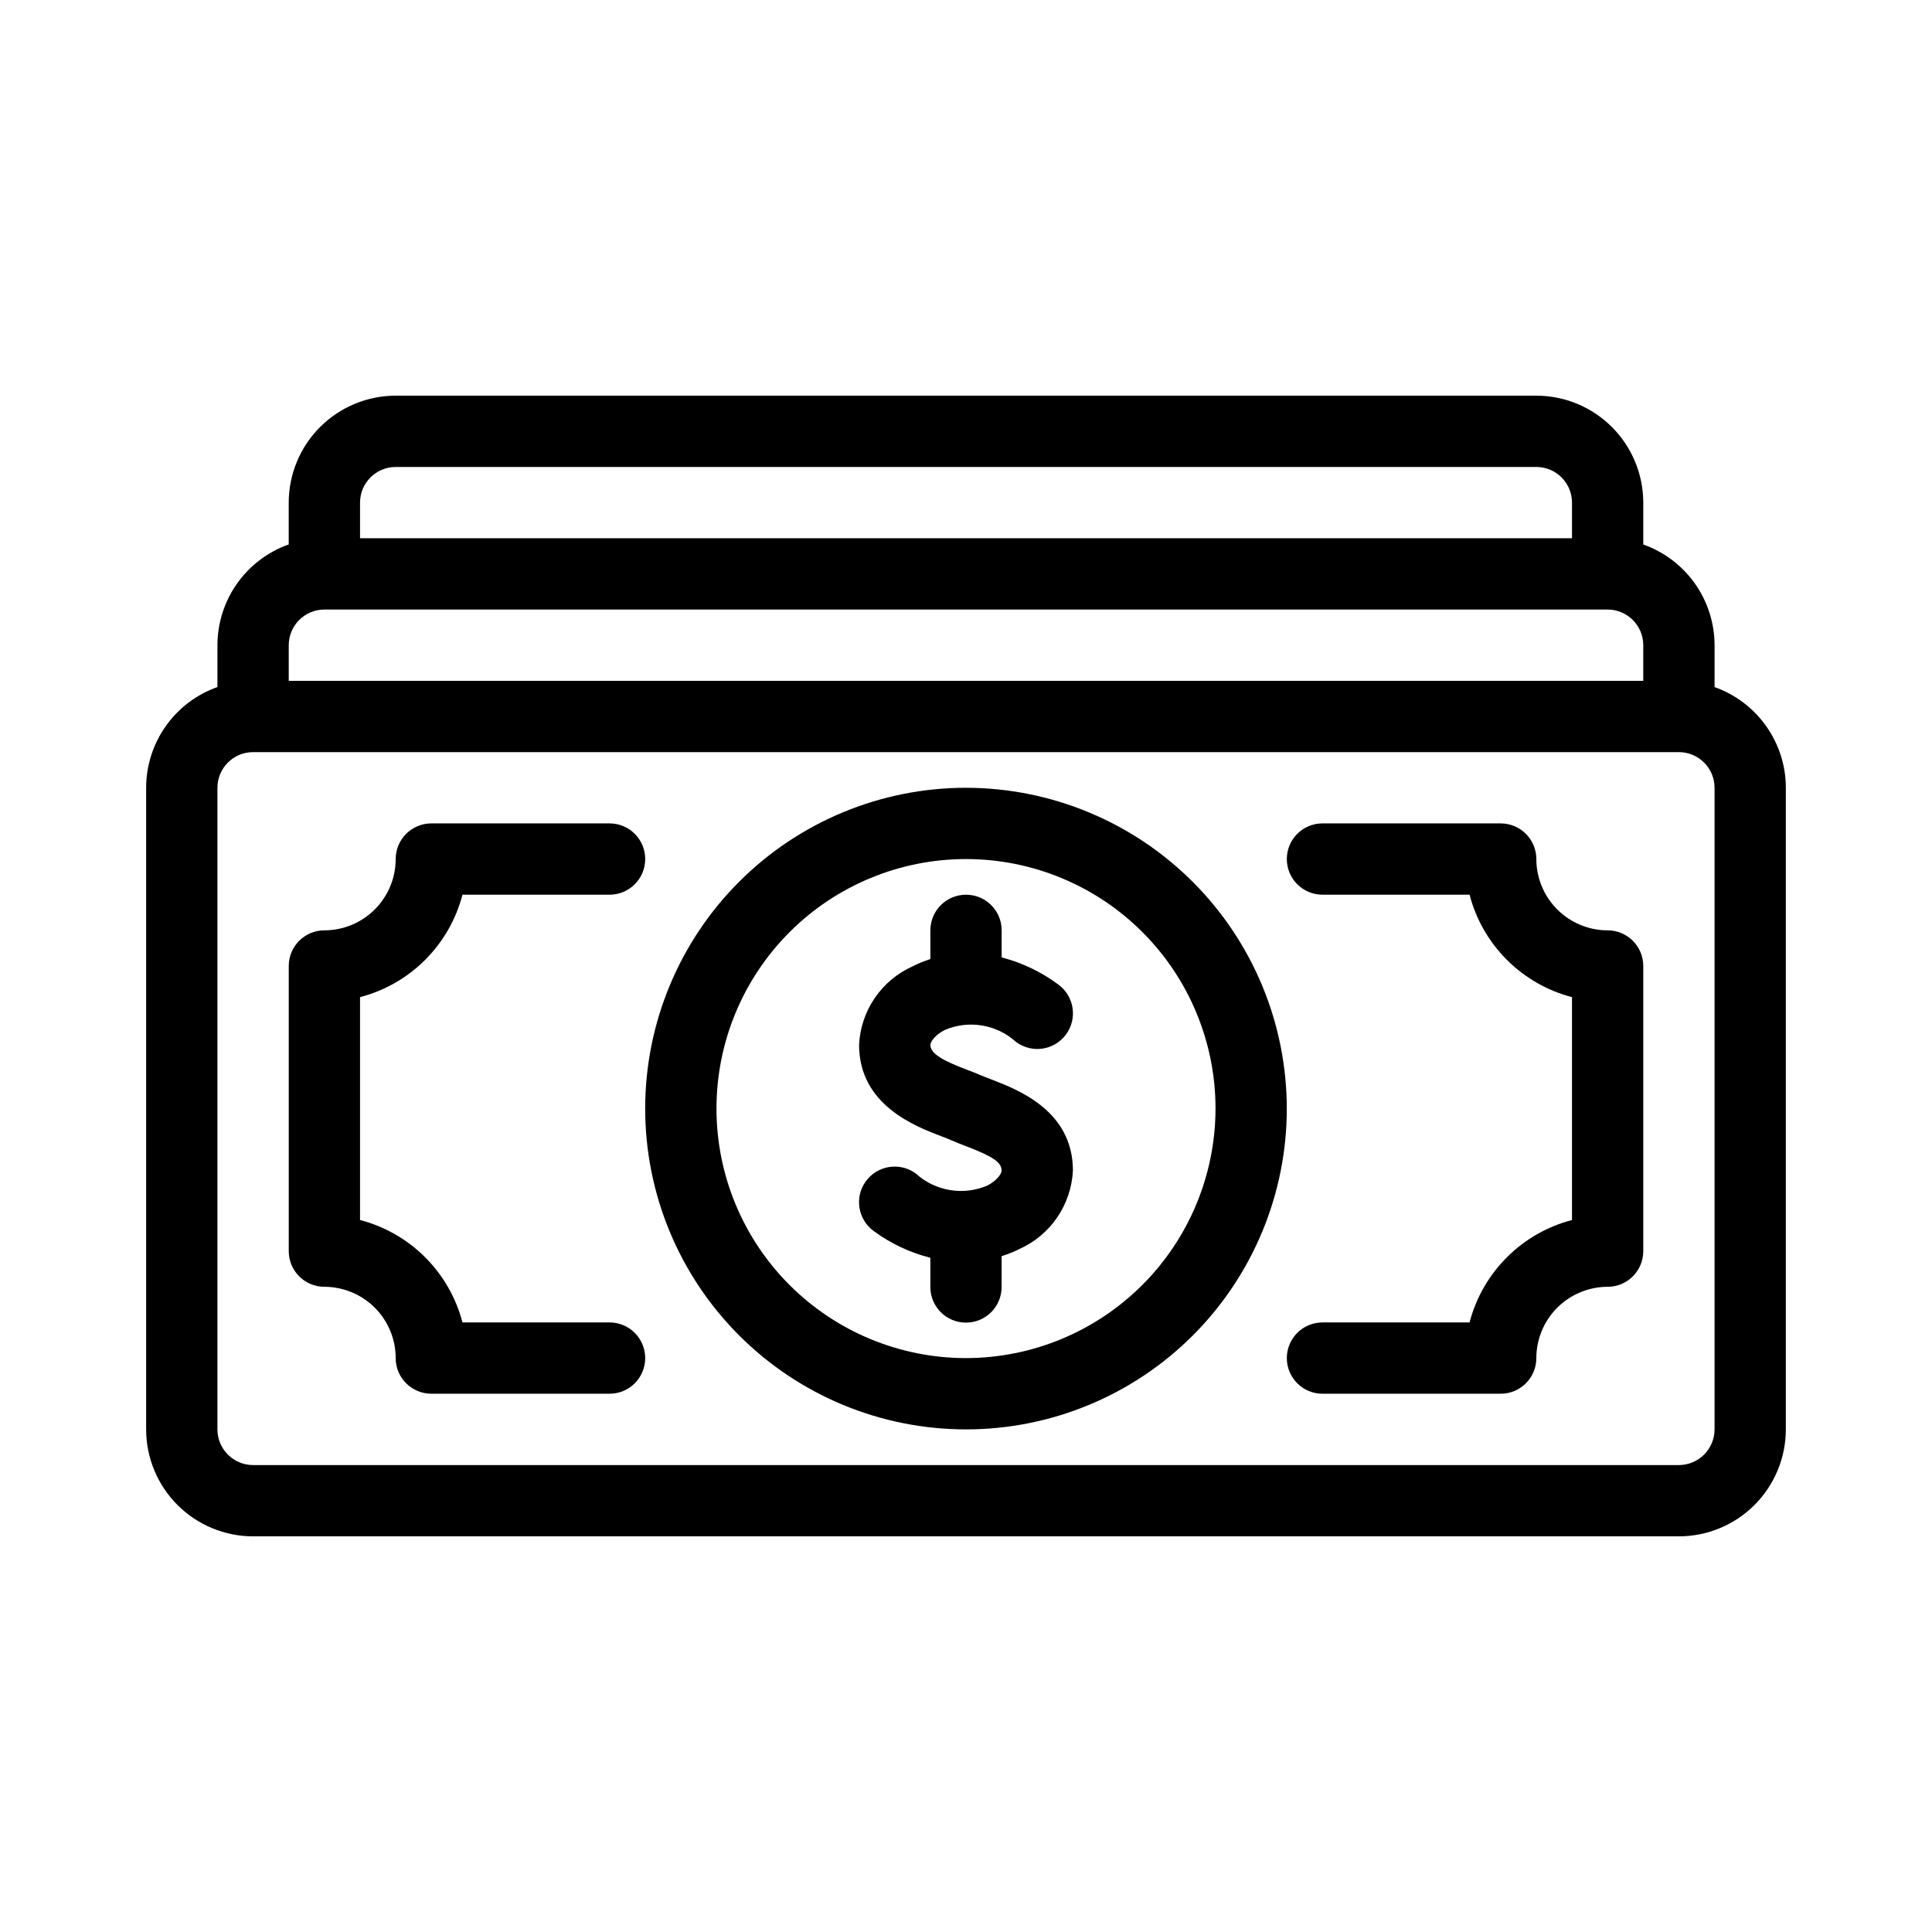
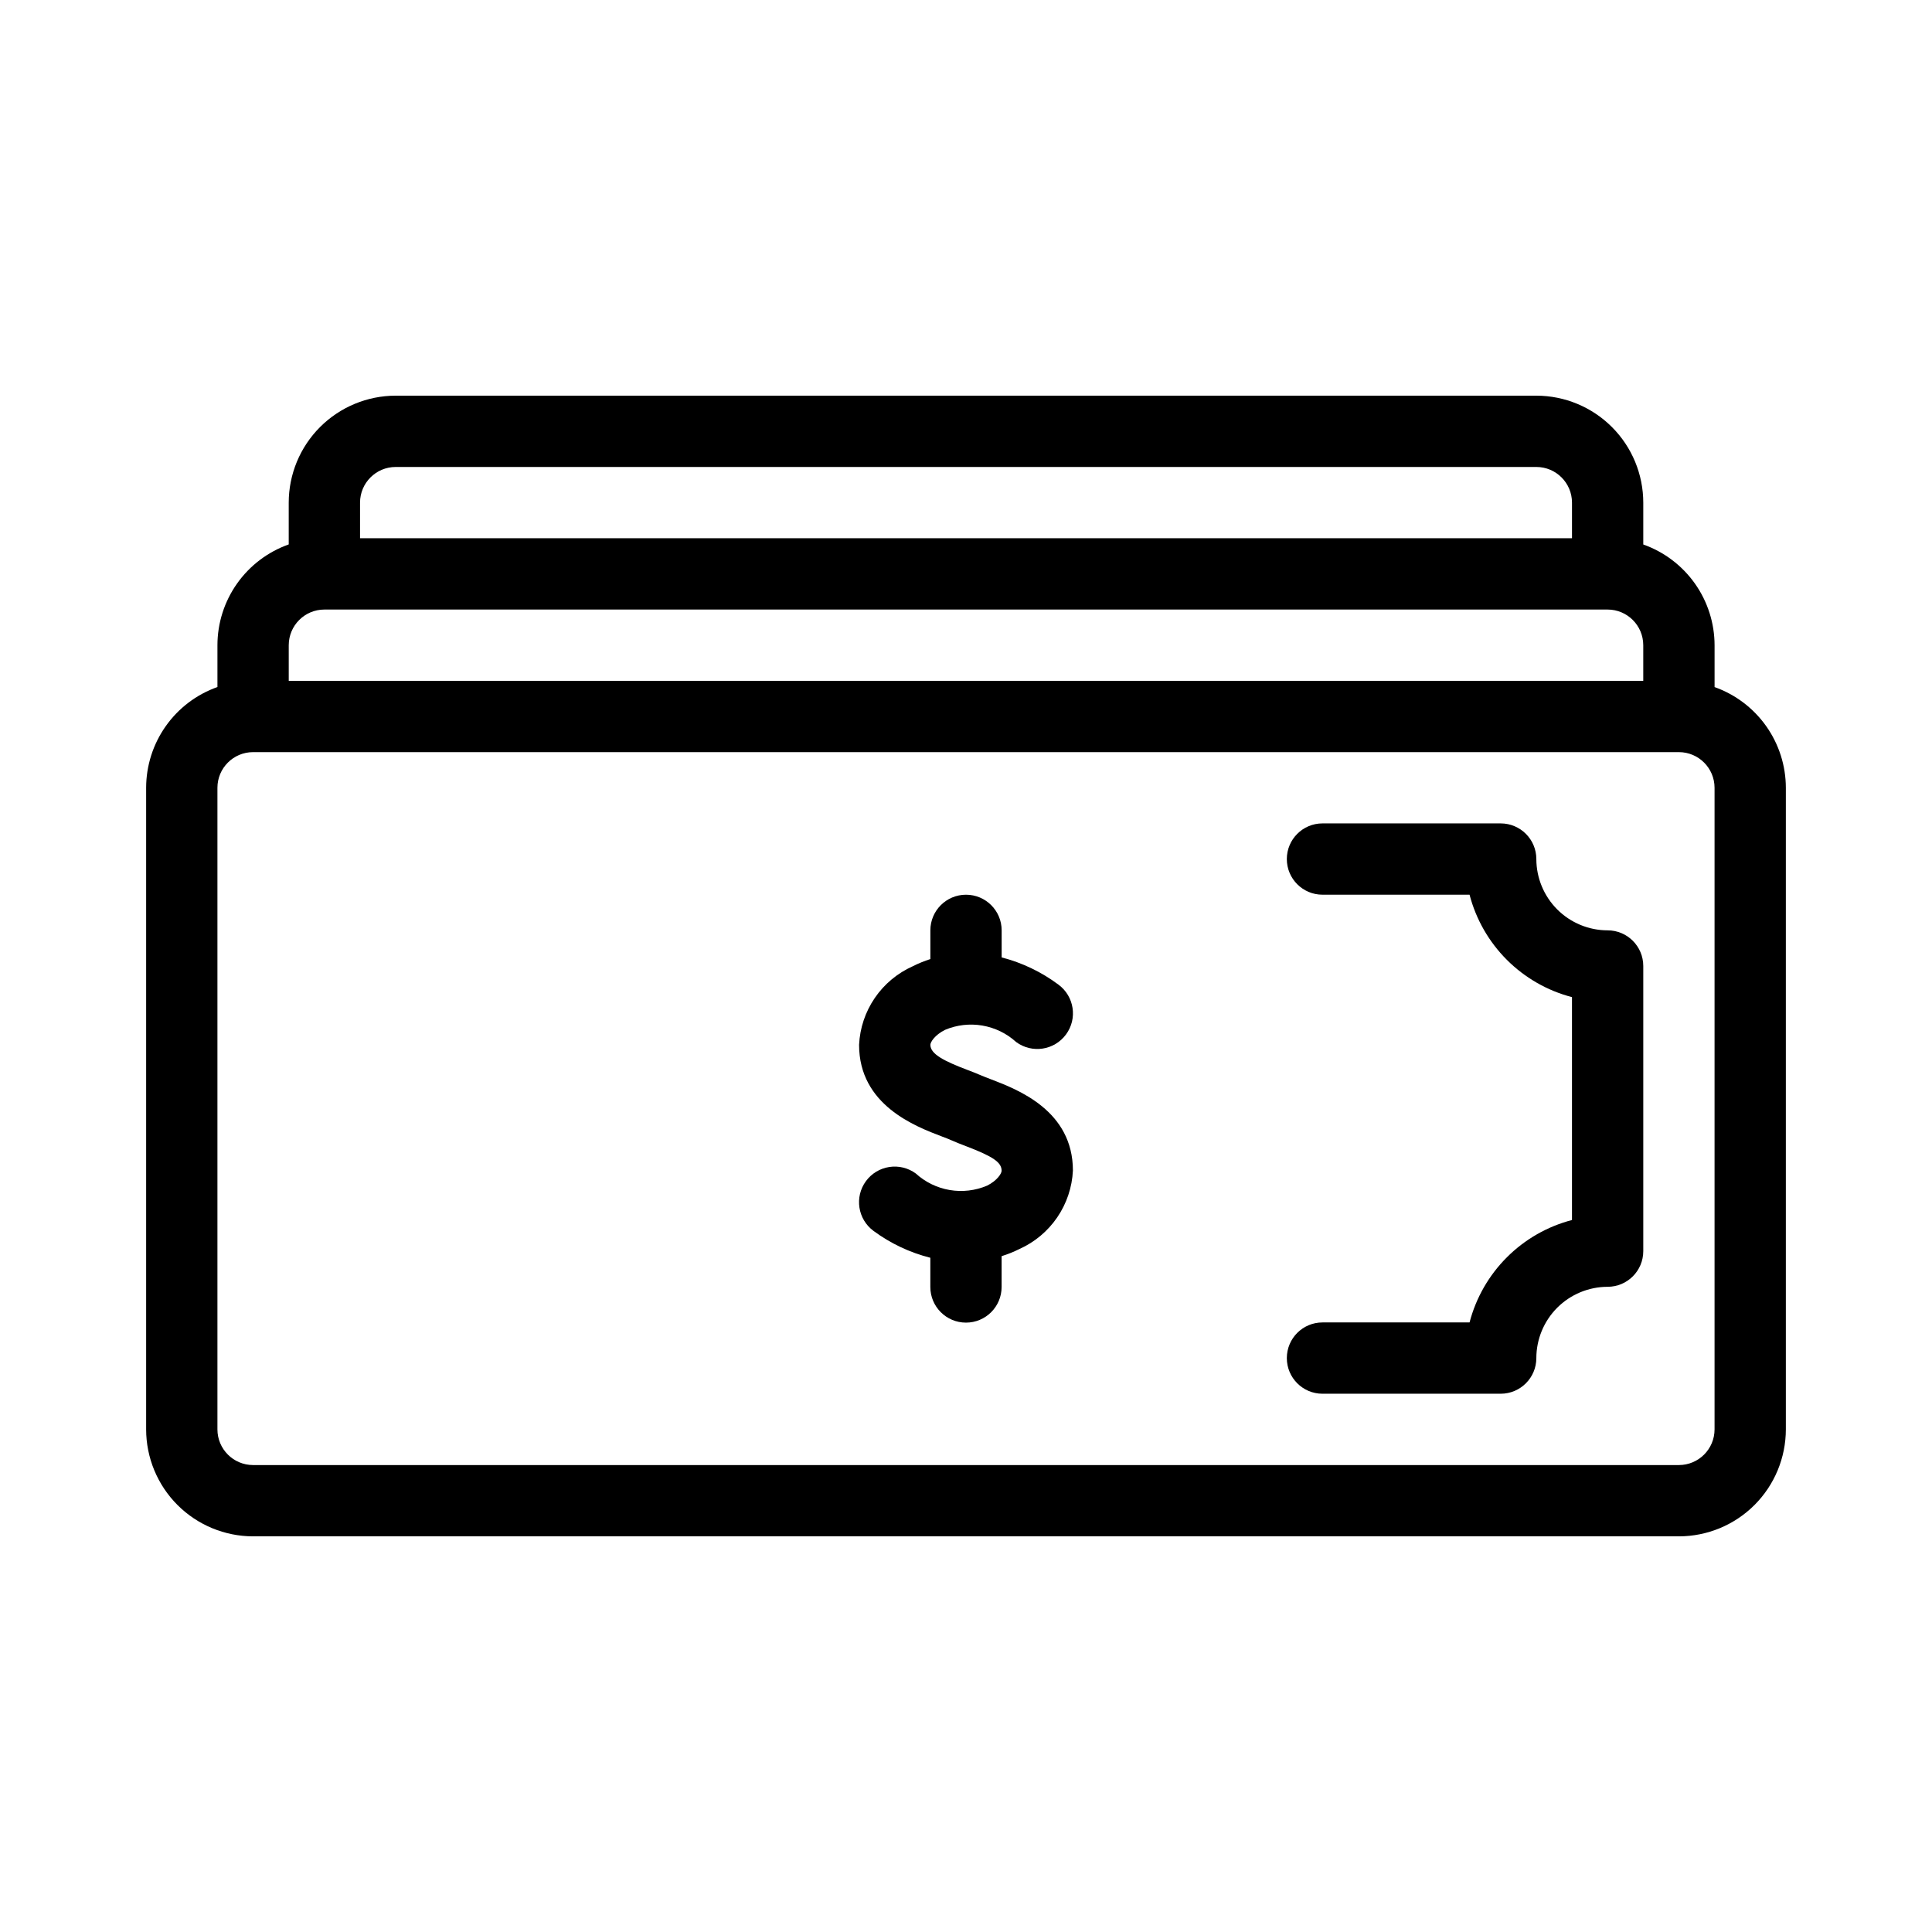
<svg xmlns="http://www.w3.org/2000/svg" fill="#000000" width="800px" height="800px" version="1.1" viewBox="144 144 512 512">
  <g>
    <path d="m598.38 326.08v-11.082c-0.008-5.856-1.828-11.566-5.211-16.348-3.383-4.781-8.164-8.398-13.684-10.355v-11.082c-0.004-7.516-2.992-14.723-8.305-20.039s-12.52-8.309-20.035-8.316h-302.29c-7.512 0.008-14.719 2.996-20.031 8.309s-8.301 12.516-8.309 20.031v11.082c-5.519 1.957-10.301 5.574-13.684 10.355-3.383 4.781-5.203 10.492-5.207 16.348v11.086c-5.523 1.953-10.301 5.57-13.684 10.352-3.383 4.781-5.203 10.492-5.211 16.348v170.04c0.008 7.516 2.996 14.719 8.309 20.031s12.516 8.301 20.031 8.309h377.86c7.516-0.008 14.719-2.996 20.031-8.309s8.301-12.516 8.309-20.031v-170.04c-0.008-5.852-1.832-11.562-5.215-16.34-3.383-4.777-8.16-8.391-13.676-10.348zm-349.52-58.328h302.29c5.215 0.004 9.441 4.231 9.445 9.445v9.445h-321.18v-9.445c0.004-5.215 4.231-9.441 9.445-9.445zm-18.895 37.785h340.07c5.215 0.004 9.441 4.231 9.445 9.445v9.445h-358.96v-9.445c0.008-5.215 4.231-9.441 9.445-9.445zm368.41 217.27c-0.008 5.215-4.234 9.441-9.449 9.449h-377.86c-5.215-0.008-9.441-4.234-9.445-9.449v-170.04c0.004-5.215 4.231-9.441 9.445-9.445h377.86c5.215 0.004 9.441 4.231 9.449 9.445z" />
    <path d="m406.68 430.05c-1.047-0.402-2.016-0.766-2.863-1.137-0.977-0.434-2.144-0.883-3.445-1.375-6.219-2.359-9.812-4.207-9.812-6.648 0-0.699 1.125-2.57 3.84-3.945l-0.004-0.004c3.129-1.328 6.574-1.73 9.922-1.16 3.352 0.57 6.469 2.086 8.98 4.375 4.203 3.09 10.117 2.188 13.207-2.016 3.094-4.203 2.191-10.113-2.012-13.207-4.5-3.356-9.609-5.805-15.043-7.207v-7.172c0-5.215-4.231-9.445-9.445-9.445-5.219 0-9.449 4.231-9.449 9.445v7.609c-1.609 0.516-3.18 1.156-4.688 1.918-4.059 1.816-7.535 4.723-10.043 8.395-2.508 3.672-3.949 7.969-4.16 12.41 0 15.957 14.863 21.602 22 24.312 0.945 0.359 1.809 0.68 2.519 1.008 1.102 0.504 2.371 0.977 3.738 1.512 7.297 2.785 9.516 4.312 9.516 6.551 0 0.695-1.125 2.57-3.844 3.941v-0.004c-3.125 1.328-6.57 1.73-9.918 1.16-3.352-0.566-6.465-2.086-8.98-4.375-2.016-1.484-4.543-2.106-7.019-1.727-2.477 0.375-4.703 1.723-6.188 3.742-3.09 4.199-2.188 10.113 2.016 13.207 4.504 3.324 9.613 5.738 15.043 7.106v7.746c0 5.215 4.227 9.445 9.445 9.445s9.445-4.231 9.445-9.445v-8.168c1.609-0.5 3.176-1.129 4.688-1.879 4.059-1.816 7.535-4.719 10.043-8.391 2.508-3.672 3.949-7.965 4.164-12.406 0.008-15.902-14.625-21.473-21.652-24.172z" />
-     <path d="m400 352.77c-22.551 0-44.176 8.957-60.117 24.902-15.945 15.945-24.902 37.566-24.902 60.117 0 22.547 8.957 44.172 24.902 60.117 15.941 15.941 37.566 24.898 60.117 24.898 22.547 0 44.172-8.957 60.113-24.898 15.945-15.945 24.902-37.57 24.902-60.117-0.023-22.543-8.988-44.152-24.93-60.09-15.938-15.938-37.547-24.902-60.086-24.93zm0 151.14c-17.539 0-34.359-6.969-46.758-19.367-12.402-12.402-19.367-29.223-19.367-46.758 0-17.539 6.965-34.359 19.367-46.758 12.398-12.402 29.219-19.367 46.758-19.367 17.535 0 34.355 6.965 46.758 19.367 12.398 12.398 19.367 29.219 19.367 46.758-0.023 17.531-6.996 34.34-19.391 46.734-12.398 12.398-29.203 19.371-46.734 19.391z" />
-     <path d="m305.54 494.46h-38.98c-1.699-6.527-5.113-12.488-9.883-17.258-4.773-4.773-10.73-8.184-17.262-9.887v-59.066c6.531-1.699 12.488-5.113 17.262-9.883 4.769-4.773 8.184-10.73 9.883-17.262h38.98c5.215 0 9.445-4.231 9.445-9.445 0-5.219-4.231-9.449-9.445-9.449h-47.234c-5.215 0.004-9.441 4.231-9.445 9.449-0.004 5.008-1.996 9.809-5.539 13.352-3.543 3.543-8.344 5.535-13.355 5.539-5.215 0.004-9.441 4.231-9.445 9.449v75.57c0.004 5.215 4.231 9.441 9.445 9.445 5.012 0.008 9.812 2 13.355 5.539 3.543 3.543 5.535 8.344 5.539 13.355 0.004 5.215 4.231 9.441 9.445 9.445h47.234c5.215 0 9.445-4.231 9.445-9.445 0-5.219-4.231-9.449-9.445-9.449z" />
    <path d="m570.04 390.55c-5.012-0.004-9.812-1.996-13.355-5.539-3.539-3.543-5.531-8.344-5.539-13.352-0.004-5.219-4.231-9.445-9.445-9.449h-47.234c-5.215 0-9.445 4.231-9.445 9.449 0 5.215 4.231 9.445 9.445 9.445h38.98c1.703 6.531 5.113 12.488 9.887 17.262 4.769 4.769 10.73 8.184 17.258 9.883v59.066c-6.527 1.703-12.488 5.113-17.258 9.887-4.773 4.769-8.184 10.73-9.887 17.258h-38.98c-5.215 0-9.445 4.231-9.445 9.449 0 5.215 4.231 9.445 9.445 9.445h47.234c5.215-0.004 9.441-4.231 9.445-9.445 0.008-5.012 2-9.812 5.539-13.355 3.543-3.539 8.344-5.531 13.355-5.539 5.215-0.004 9.441-4.231 9.445-9.445v-75.57c-0.004-5.219-4.231-9.445-9.445-9.449z" />
  </g>
</svg>